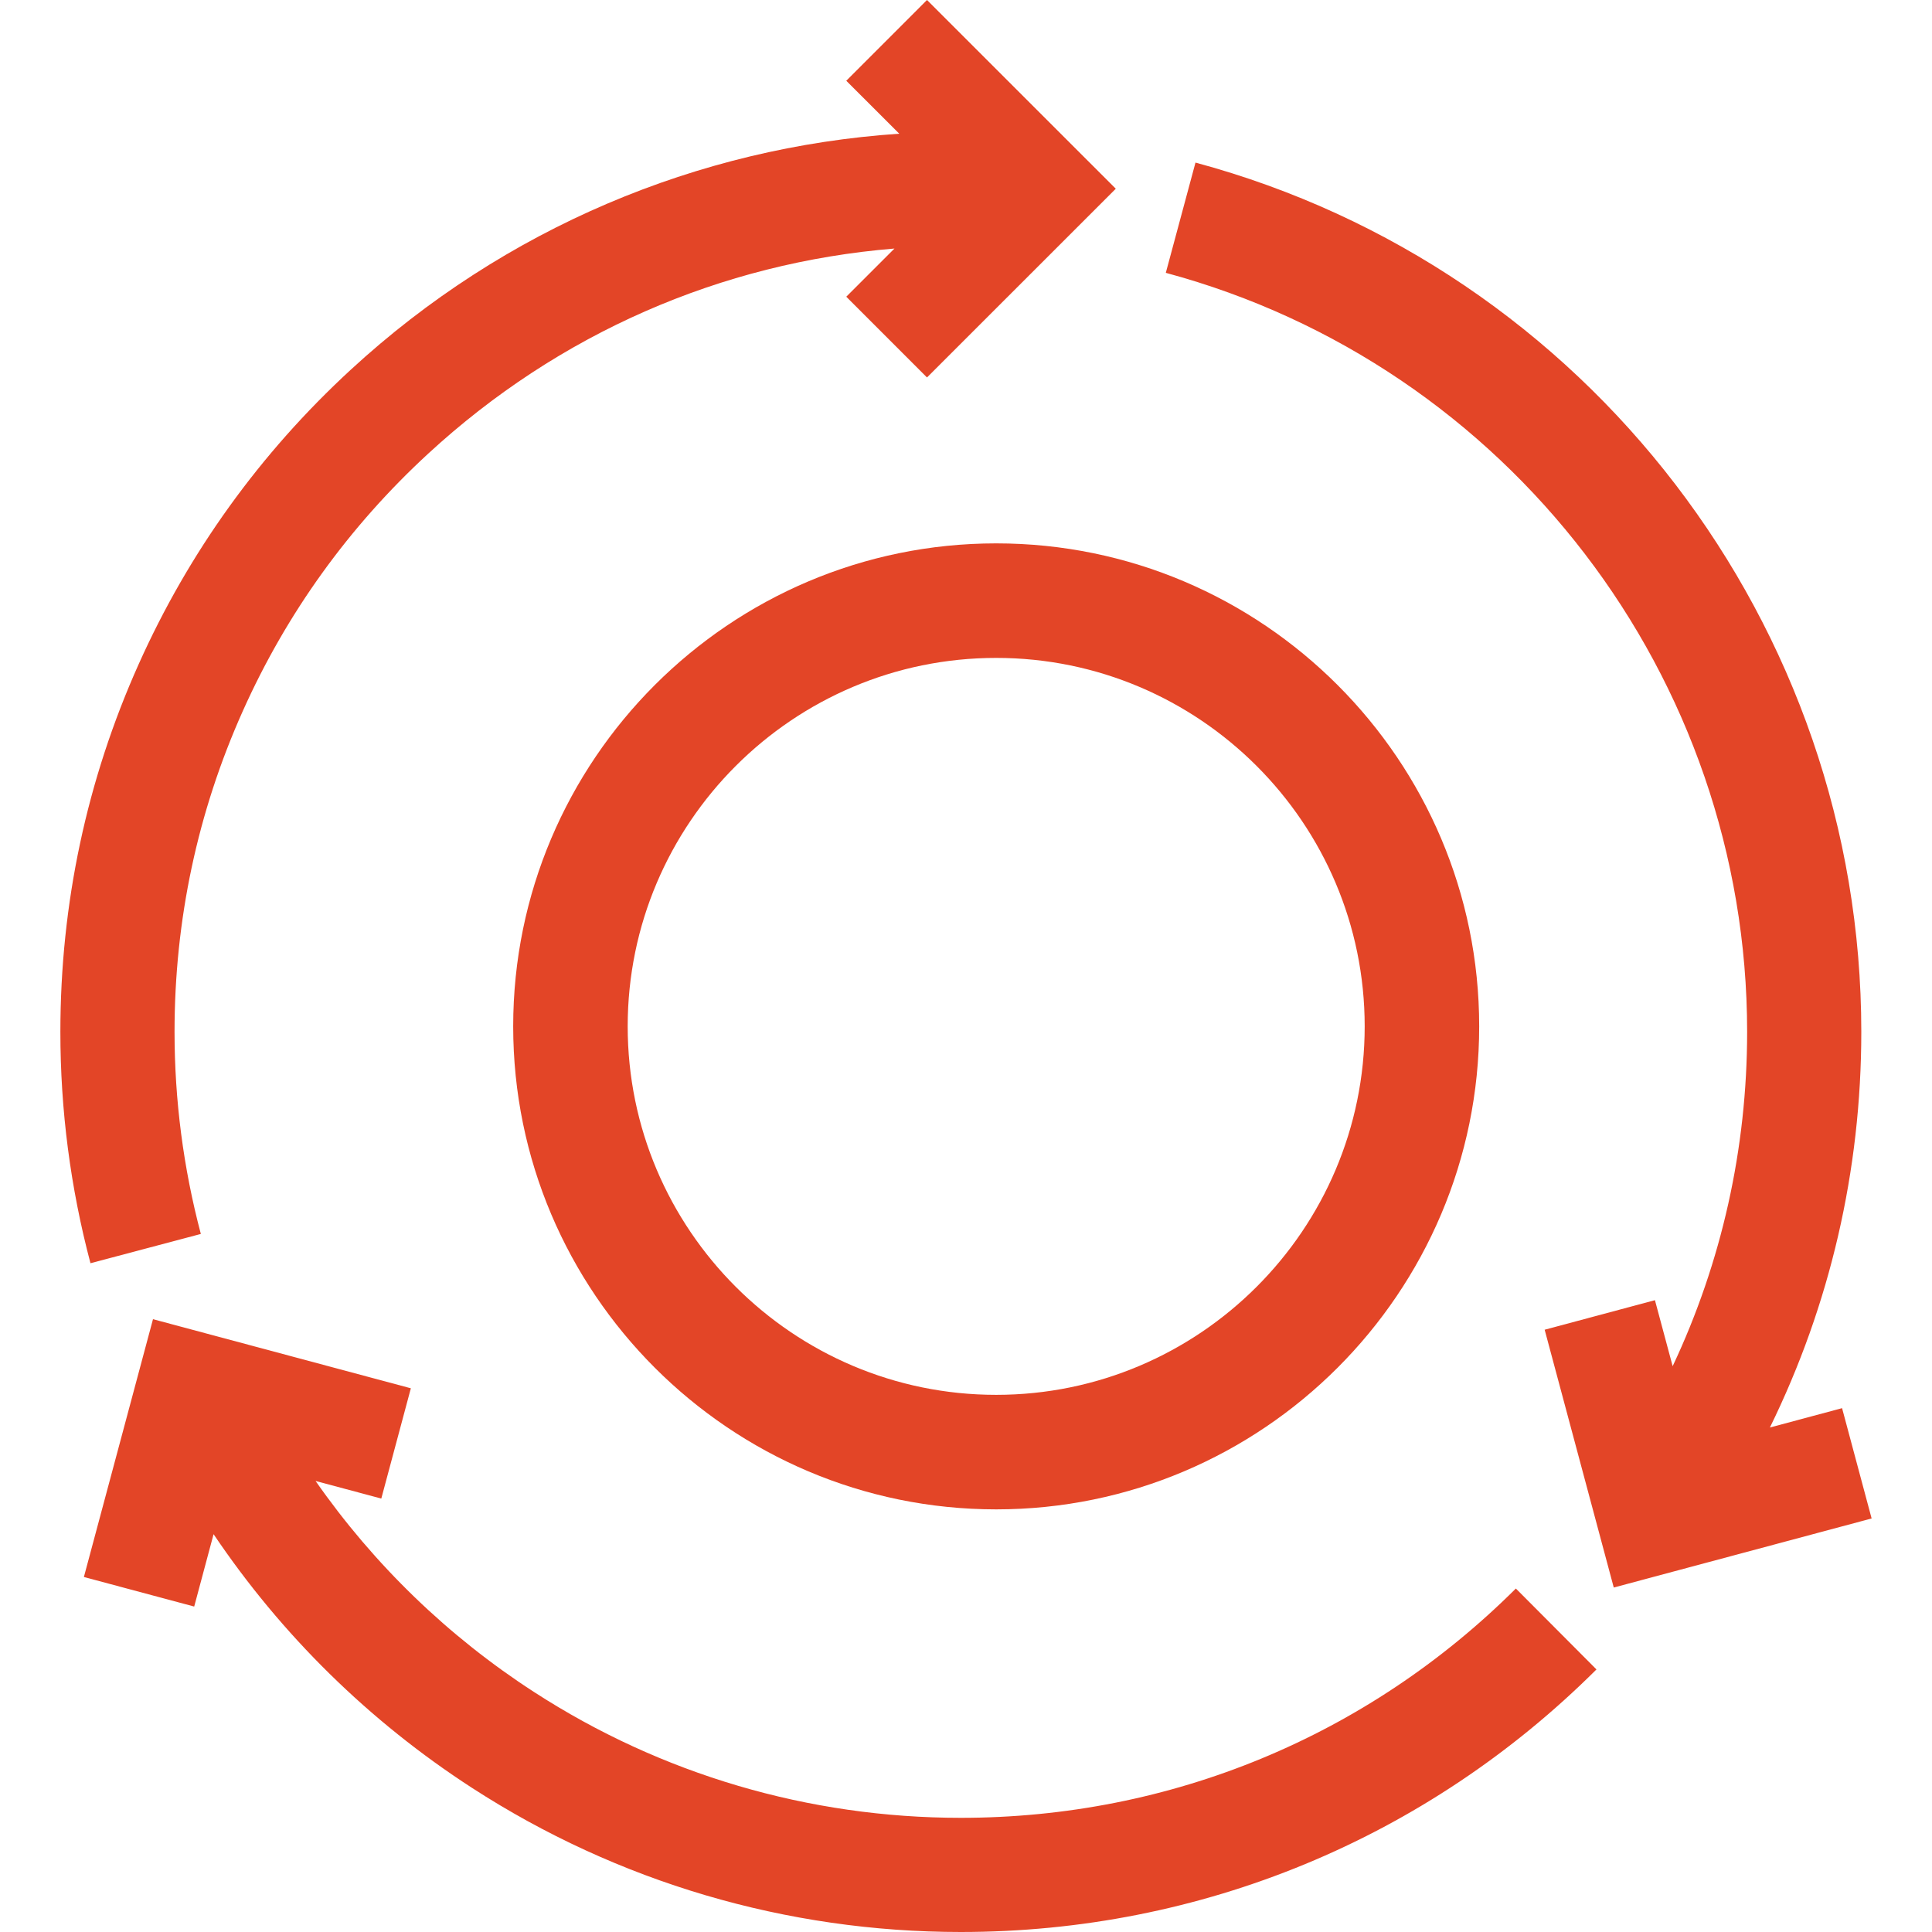
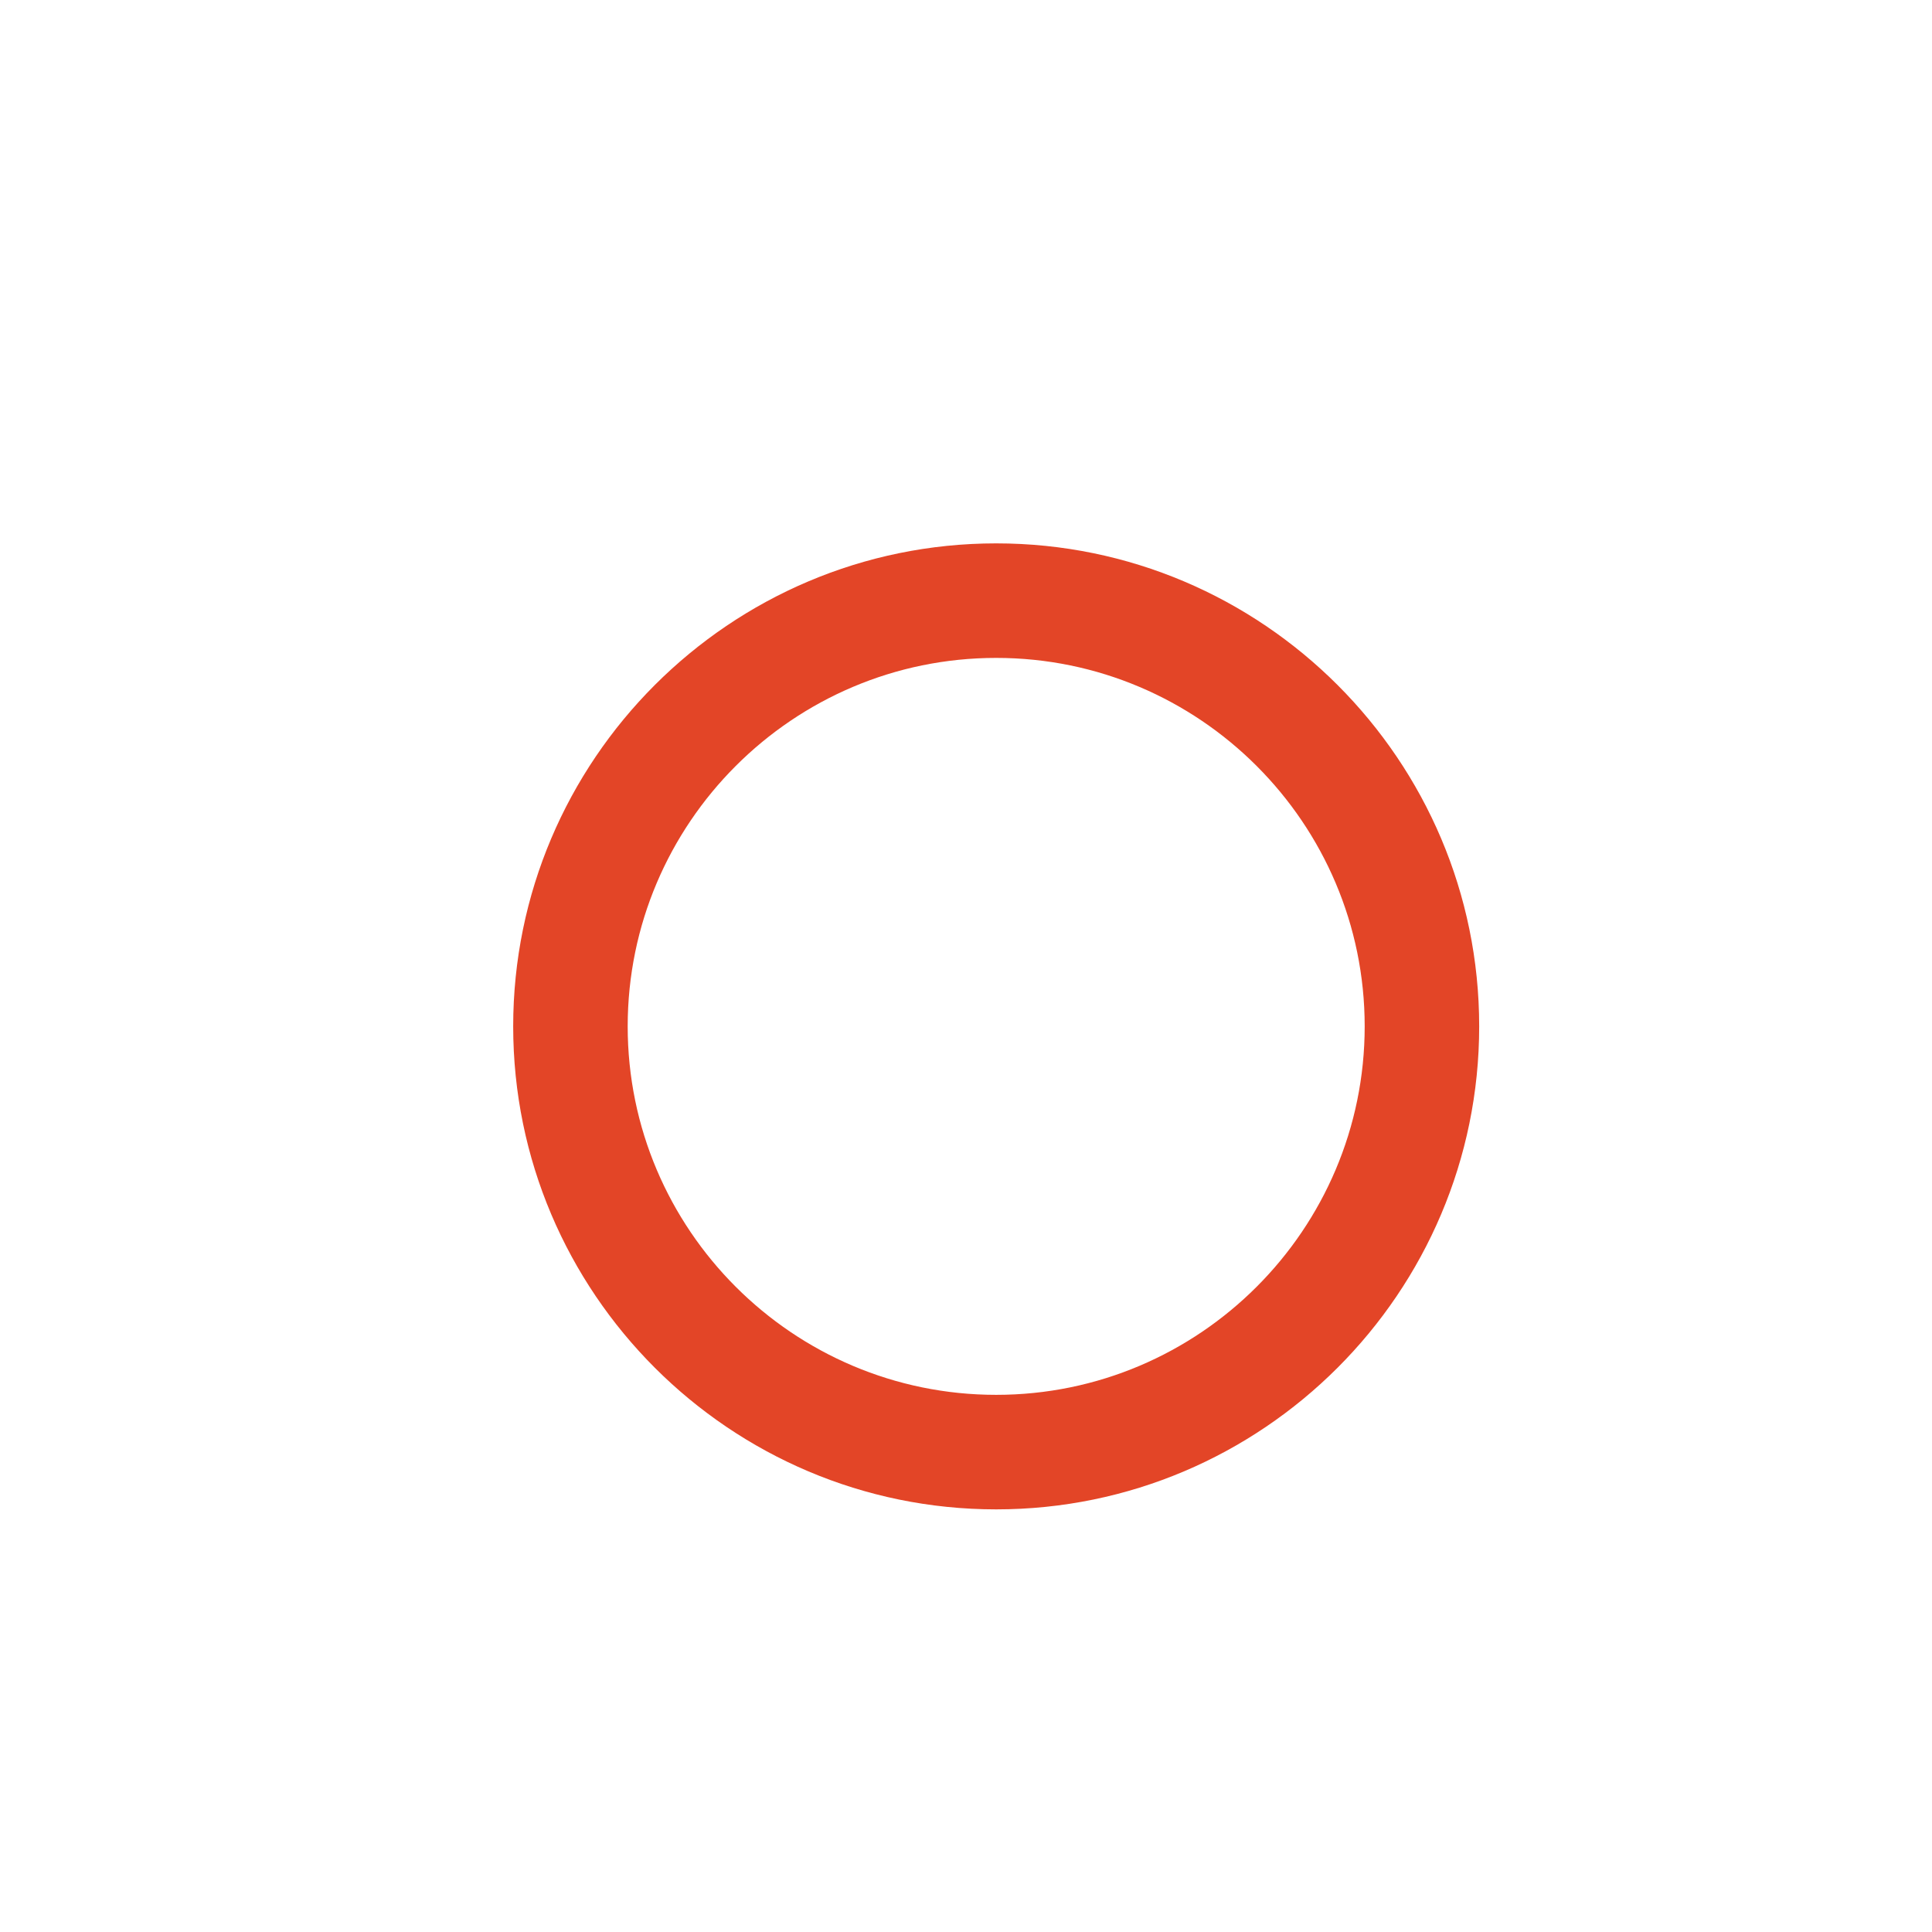
<svg xmlns="http://www.w3.org/2000/svg" width="64" height="64" viewBox="0 0 64 64" fill="none">
-   <path d="M50.215 52.622C45.299 57.52 38.769 60.218 31.829 60.218C26.789 60.218 21.9 58.776 17.691 56.05C14.848 54.21 12.391 51.836 10.454 49.059L12.631 49.642L13.61 45.989L5.068 43.7L2.779 52.24L6.433 53.219L7.075 50.822C9.321 54.157 12.225 57.017 15.635 59.225C20.458 62.349 26.058 64 31.829 64C39.777 64 47.255 60.911 52.885 55.302L50.215 52.622ZM30.708 0L28.034 2.675L29.789 4.429C23.128 4.877 16.715 7.553 11.619 12.248C8.618 15.012 6.254 18.295 4.593 22.003C2.872 25.844 2 29.941 2 34.18C1.999 36.768 2.334 39.345 2.997 41.846L6.653 40.876C6.074 38.691 5.782 36.441 5.782 34.181C5.782 30.477 6.543 26.901 8.045 23.55C9.495 20.312 11.56 17.445 14.182 15.03C18.508 11.044 23.878 8.705 29.63 8.233L28.034 9.829L30.708 12.504L36.962 6.252L30.708 0ZM61.021 46.647L58.63 47.288C60.621 43.23 61.658 38.772 61.658 34.18C61.658 20.722 52.589 8.881 39.602 5.386L38.619 9.038C49.957 12.09 57.876 22.429 57.876 34.18C57.876 38.051 57.031 41.813 55.409 45.257L54.822 43.07L51.169 44.049L53.458 52.589L62 50.301L61.021 46.647Z" fill="#E34527" />
  <path d="M33 18C24.177 18 17 25.178 17 34C17 42.822 24.177 50 33 50C41.823 50 49 42.822 49 34C49 25.178 41.822 18 33 18ZM33 46.206C26.269 46.206 20.793 40.73 20.793 34C20.793 27.27 26.269 21.794 33 21.794C39.731 21.794 45.207 27.27 45.207 34C45.207 40.73 39.731 46.206 33 46.206Z" fill="#E34527" />
</svg>